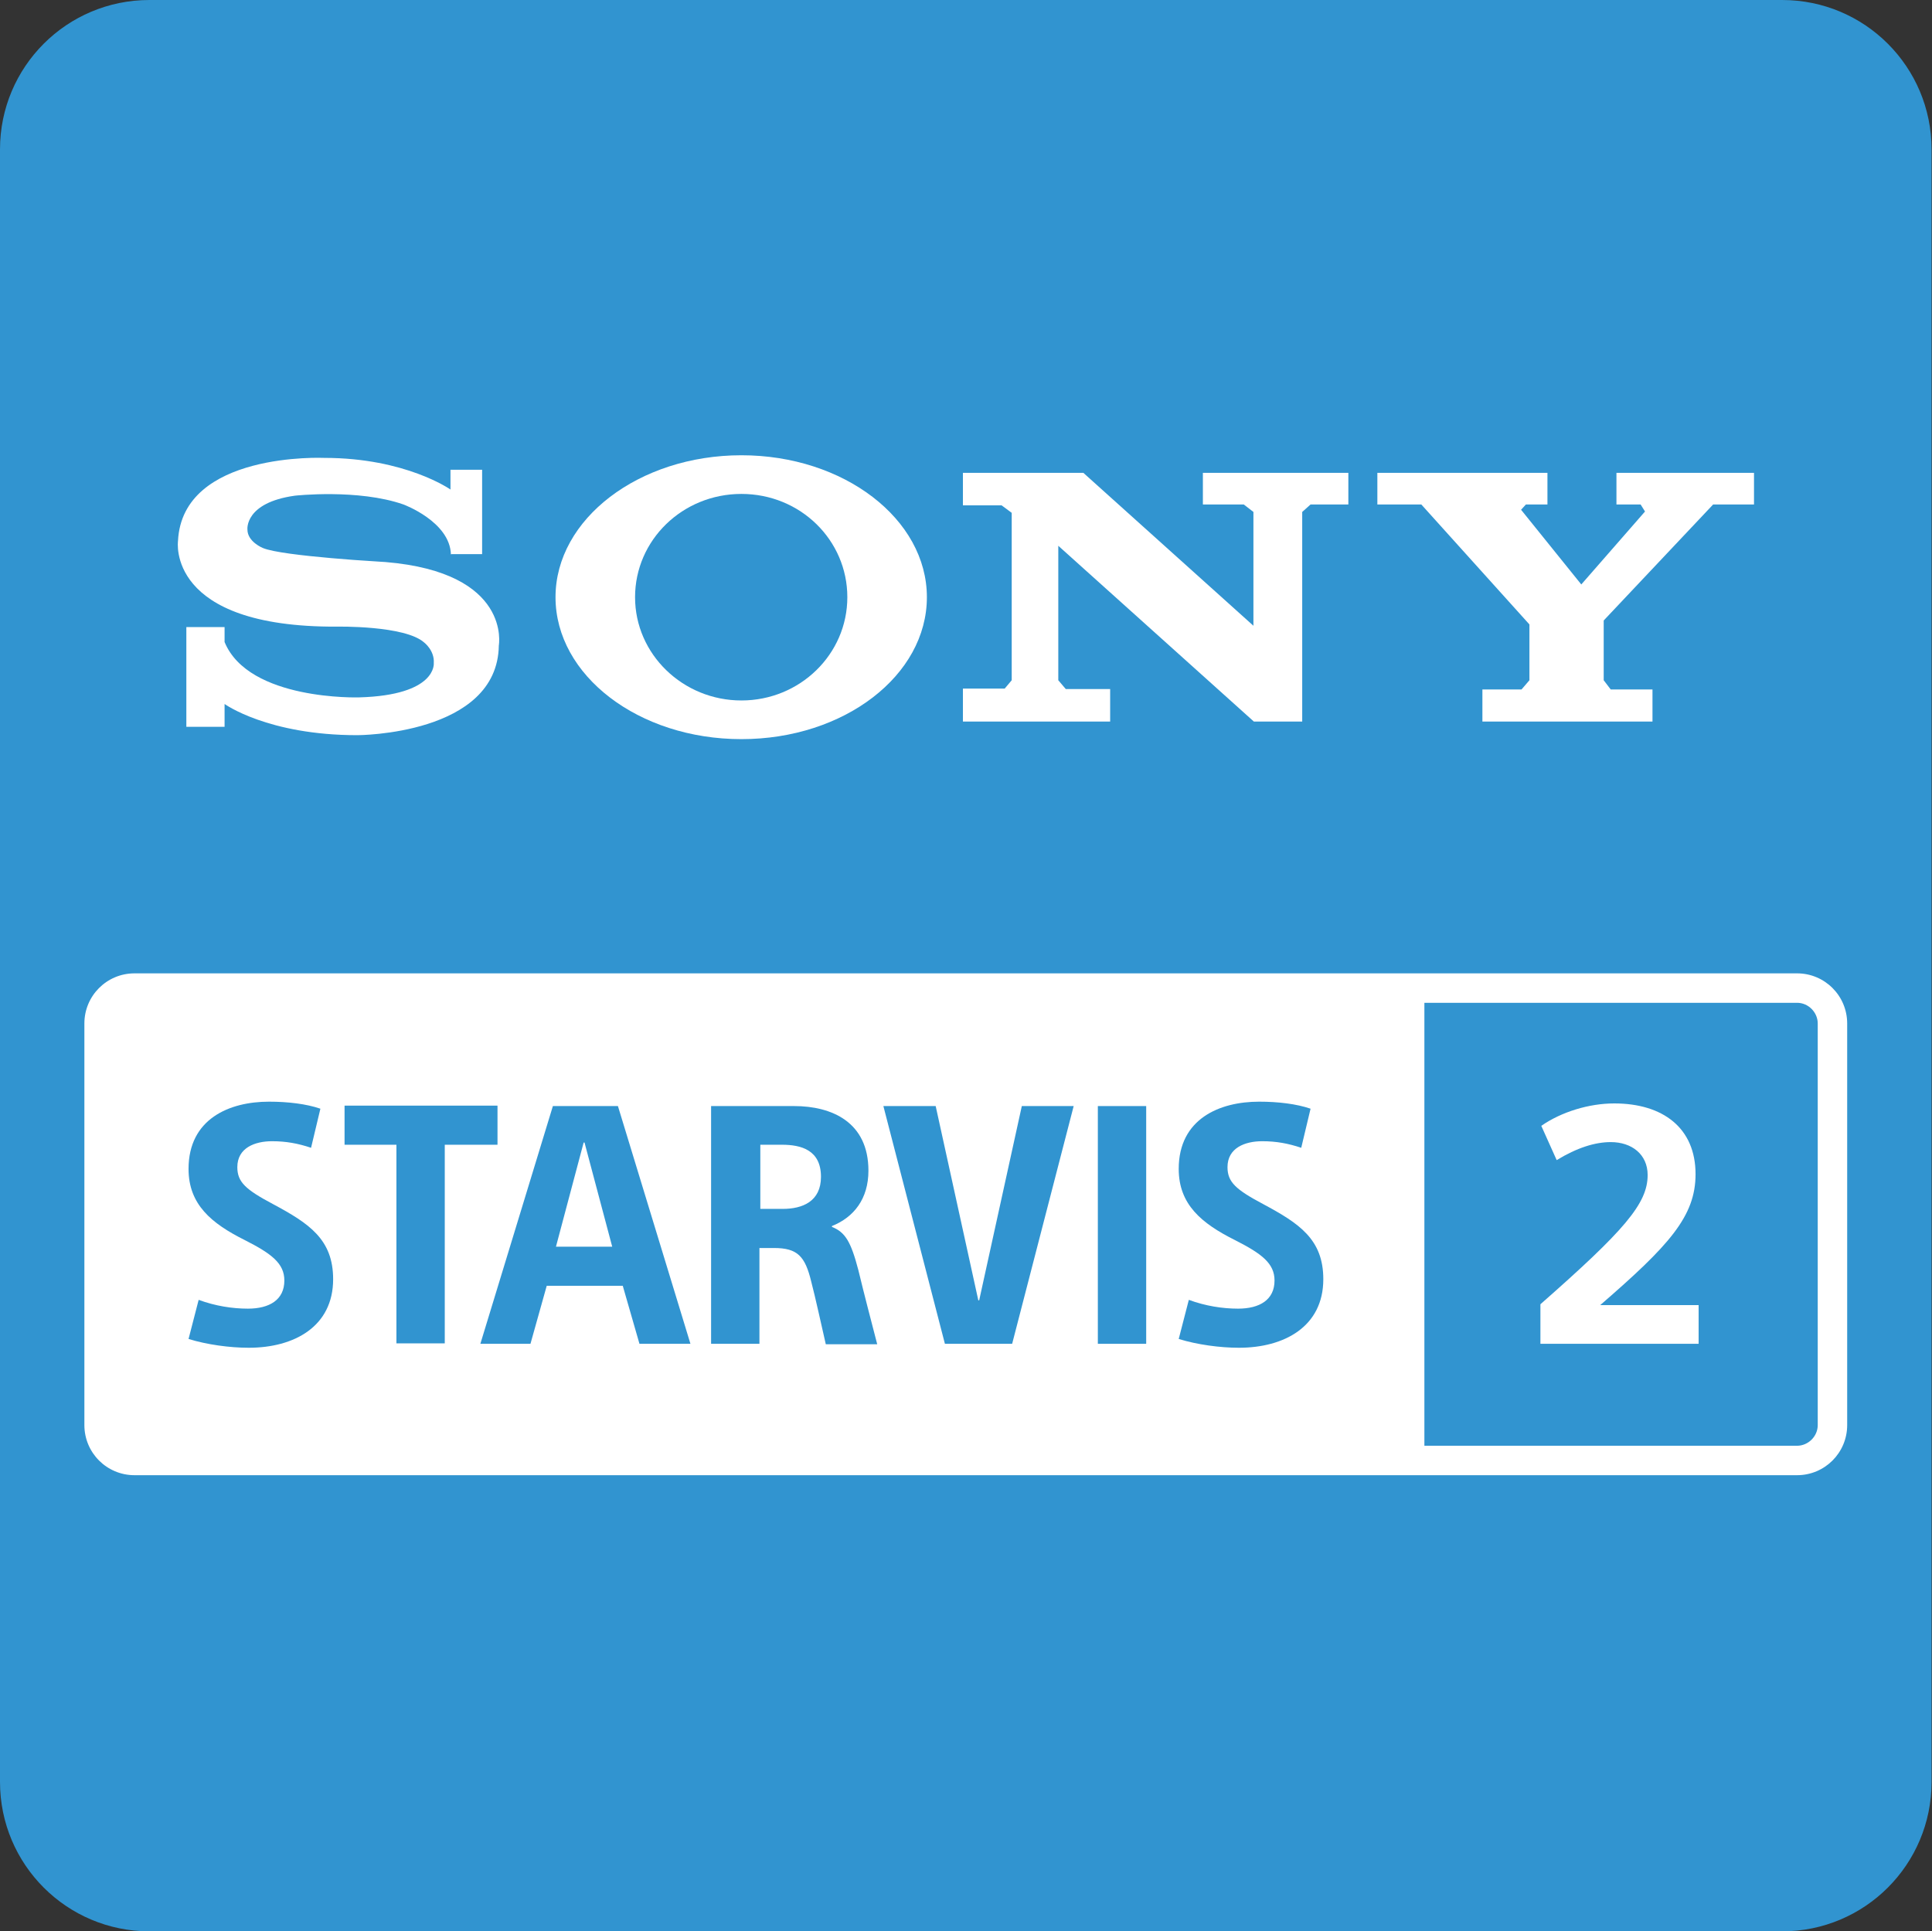
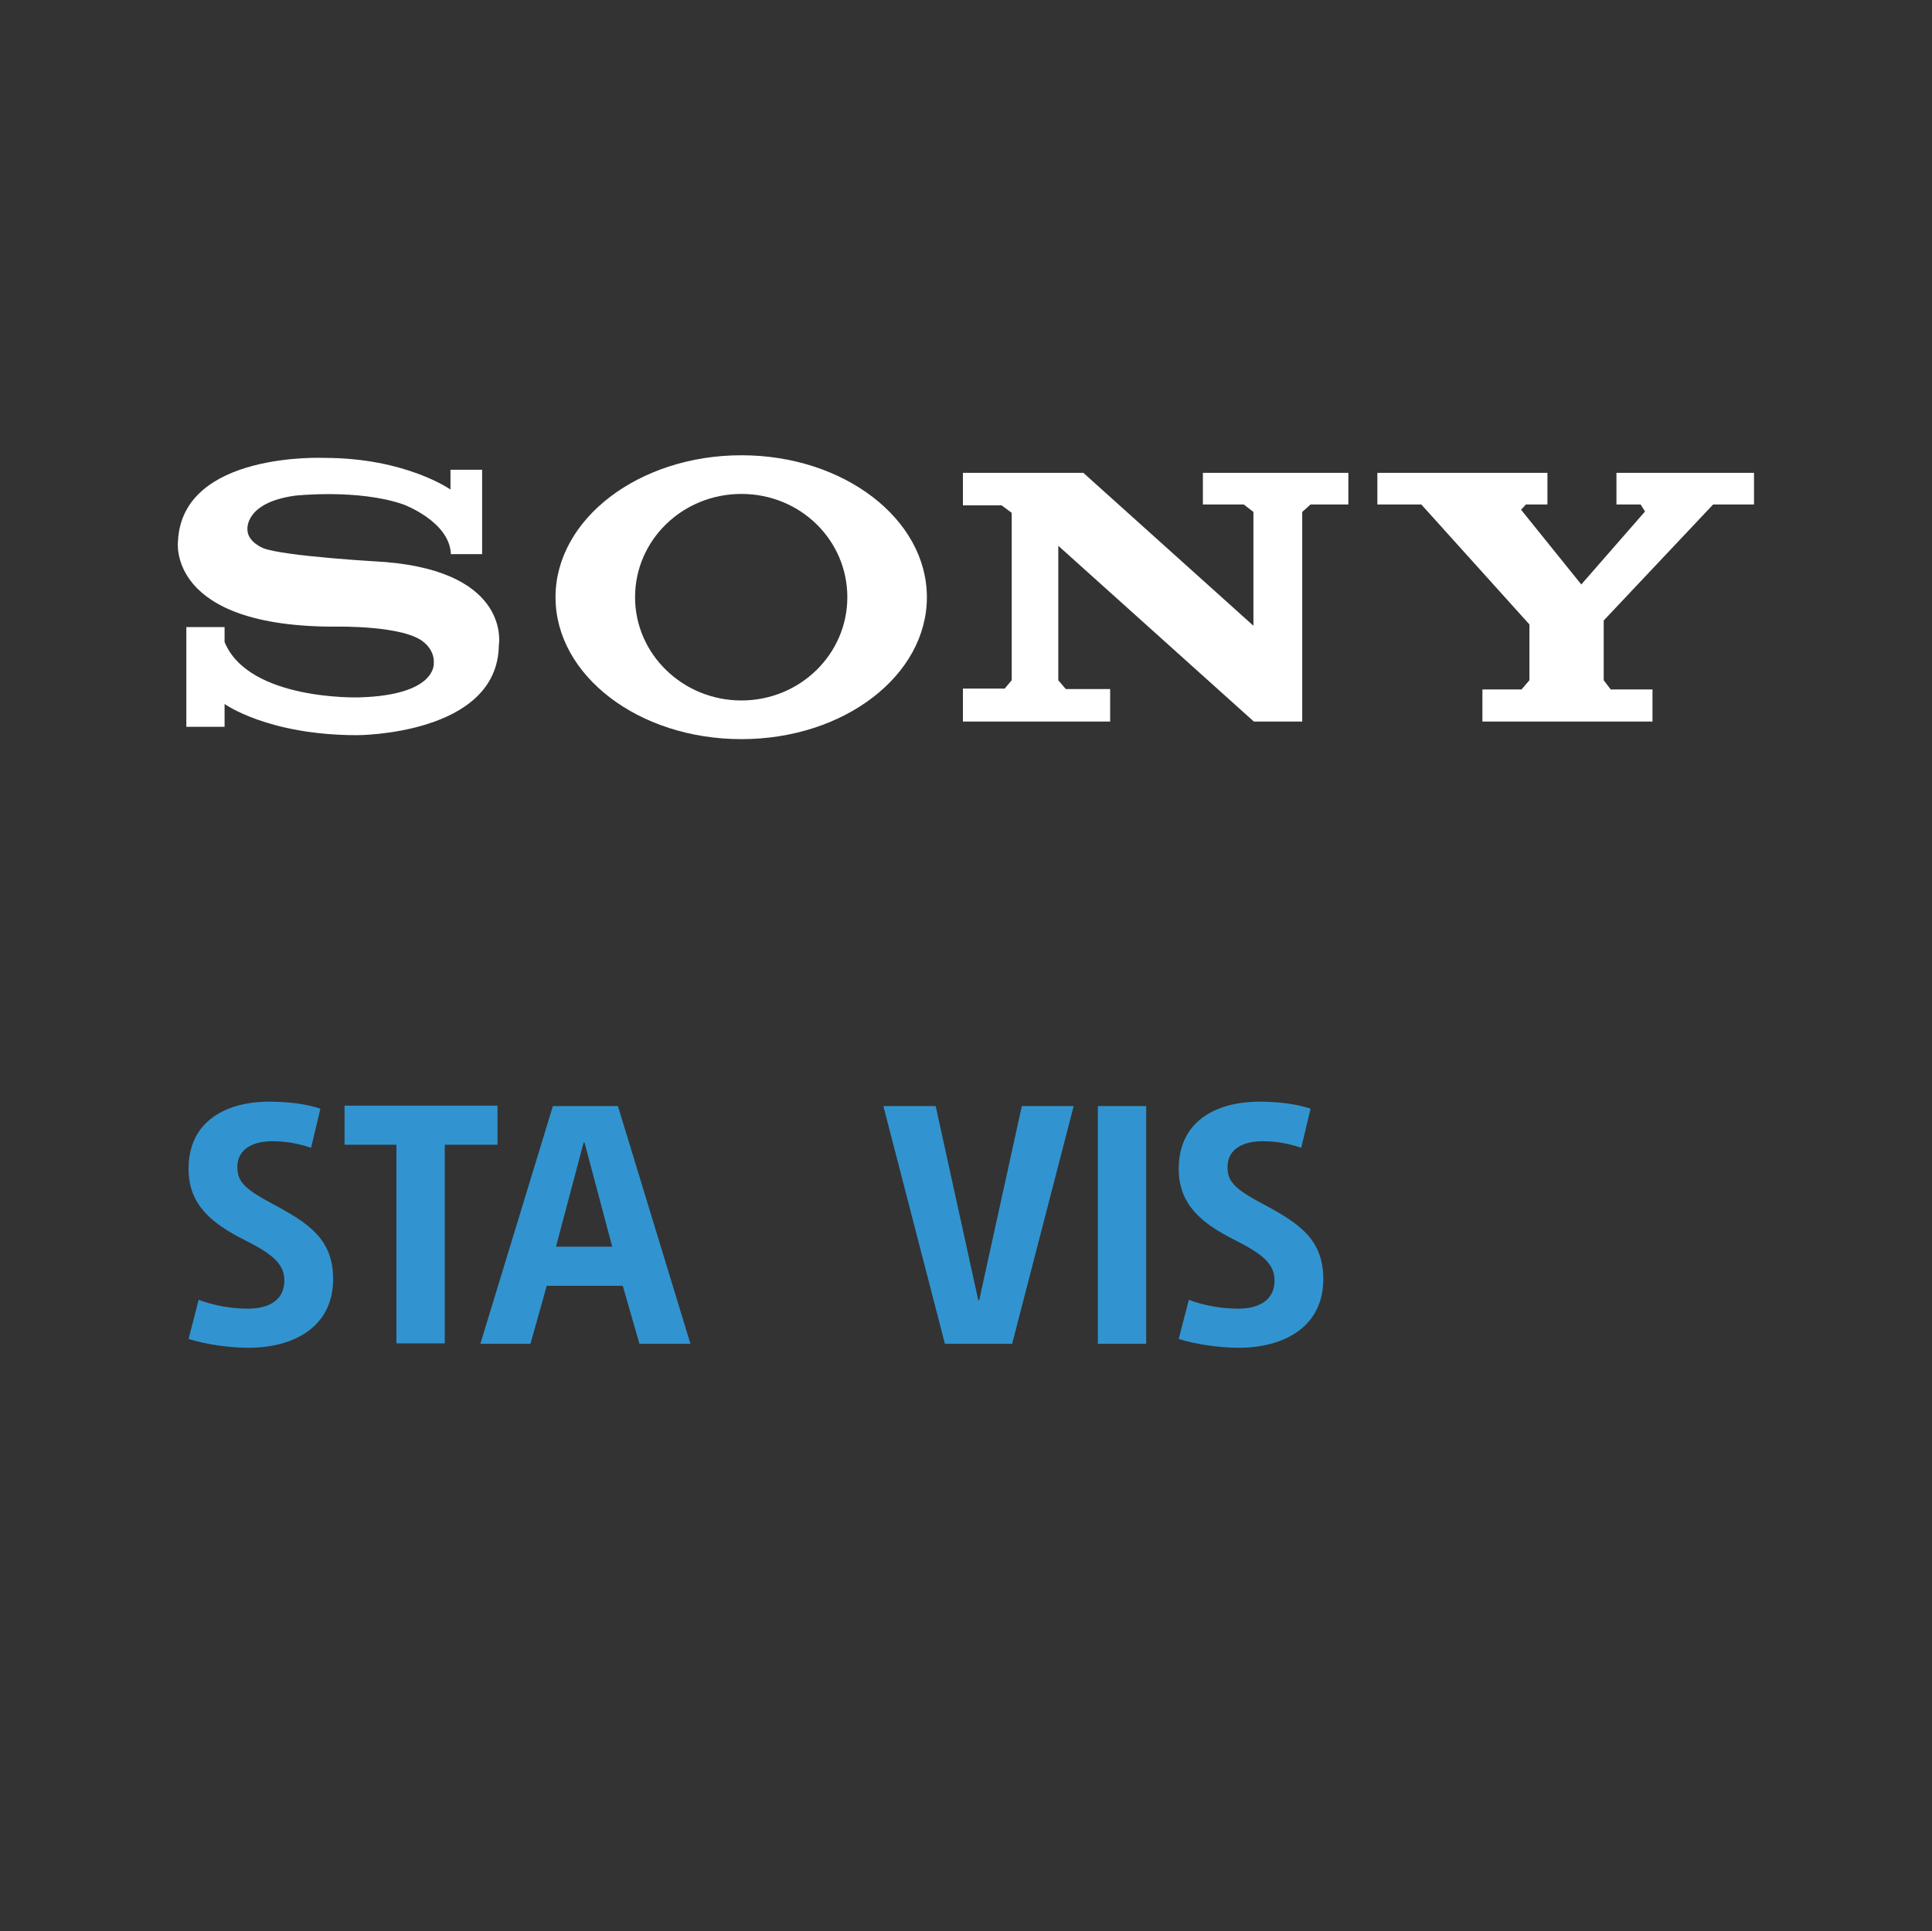
<svg xmlns="http://www.w3.org/2000/svg" id="Layer_2" data-name="Layer 2" viewBox="0 0 43.96 43.95">
  <rect x="0" y="0" width="43.96" height="43.95" fill="#333333" stroke="none" />
  <defs>
    <style>      .cls-1 {        fill: #3194d0;      }      .cls-1, .cls-2 {        stroke-width: 0px;      }      .cls-2 {        fill: #fff;      }    </style>
  </defs>
  <g id="_레이어_1" data-name="레이어 1">
    <g>
-       <path class="cls-1" d="m3.4,0h37.15c1.88,0,3.4,1.52,3.4,3.4v37.15c0,1.88-1.52,3.4-3.4,3.4H3.4c-1.88,0-3.4-1.52-3.4-3.4V3.4C0,1.52,1.52,0,3.4,0Z" />
      <g>
-         <path class="cls-2" d="m38.66,30.58h-3.61v-.9c1.91-1.68,2.44-2.29,2.44-2.94,0-.47-.36-.75-.84-.75-.36,0-.77.13-1.23.41l-.35-.78c.46-.32,1.09-.51,1.66-.51,1.11,0,1.85.56,1.85,1.61,0,.96-.6,1.62-2.17,2.98h2.24v.88Z" />
-         <path class="cls-2" d="m40.89,22.15H3.06c-.63,0-1.14.51-1.14,1.14v9.14c0,.63.51,1.14,1.14,1.14h37.83c.63,0,1.14-.51,1.14-1.14v-9.14c0-.63-.51-1.14-1.14-1.14Zm.47,10.28c0,.26-.22.47-.47.47h-8.48v-10.08h8.48c.26,0,.47.22.47.47v9.14Z" />
        <g>
          <path class="cls-1" d="m7.08,26.12c-.3-.1-.57-.15-.89-.15-.39,0-.79.15-.79.59,0,.34.19.51.81.84.82.44,1.37.8,1.37,1.71,0,1.08-.89,1.56-1.92,1.56-.43,0-.95-.07-1.37-.2l.23-.89c.38.14.77.2,1.12.2.49,0,.83-.2.83-.64,0-.39-.29-.61-.9-.92-.76-.38-1.28-.81-1.28-1.62,0-1.14.93-1.53,1.83-1.53.43,0,.85.05,1.17.16l-.21.88Z" />
          <path class="cls-1" d="m9.02,26.05h-1.18v-.89h3.48v.89h-1.2v4.52h-1.1v-4.52Z" />
          <path class="cls-1" d="m12.06,30.58h-1.13l1.65-5.41h1.48l1.65,5.41h-1.16l-.38-1.32h-1.73l-.37,1.32Zm.59-2.21h1.28l-.63-2.37h-.02l-.63,2.37Z" />
-           <path class="cls-1" d="m16.19,25.17h1.88c.85,0,1.69.36,1.69,1.47,0,.64-.33,1.06-.83,1.26v.02c.3.12.43.33.6.98.14.58.28,1.11.43,1.69h-1.17c-.09-.39-.24-1.08-.33-1.42-.14-.58-.31-.77-.85-.77h-.33v2.18h-1.1v-5.41Zm1.1,2.34h.52c.45,0,.87-.17.87-.73,0-.61-.45-.73-.89-.73h-.49v1.46Z" />
          <path class="cls-1" d="m20.1,25.17h1.19l.97,4.42h.02l.97-4.42h1.18l-1.4,5.41h-1.53l-1.4-5.41Z" />
          <path class="cls-1" d="m24.98,25.17h1.1v5.41h-1.1v-5.41Z" />
          <path class="cls-1" d="m29.61,26.12c-.3-.1-.57-.15-.89-.15-.39,0-.79.15-.79.59,0,.34.19.51.81.84.82.44,1.37.8,1.37,1.71,0,1.08-.89,1.56-1.92,1.56-.43,0-.95-.07-1.37-.2l.23-.89c.38.14.77.2,1.12.2.49,0,.83-.2.83-.64,0-.39-.29-.61-.9-.92-.76-.38-1.28-.81-1.28-1.62,0-1.14.93-1.53,1.83-1.53.43,0,.85.05,1.17.16l-.21.88Z" />
        </g>
      </g>
      <path class="cls-2" d="m16.87,10.36c-2.33,0-4.23,1.45-4.23,3.23s1.89,3.23,4.23,3.23,4.22-1.45,4.22-3.23-1.89-3.23-4.22-3.23m0,5.58c-1.33,0-2.42-1.05-2.42-2.35s1.08-2.35,2.42-2.35,2.41,1.05,2.41,2.35-1.08,2.35-2.41,2.35" />
      <polygon class="cls-2" points="24.65 10.76 21.91 10.76 21.91 11.5 22.79 11.5 23.02 11.67 23.02 15.48 22.86 15.67 21.91 15.67 21.91 16.42 25.26 16.42 25.26 15.68 24.25 15.68 24.08 15.48 24.08 12.42 28.53 16.42 29.63 16.42 29.63 11.65 29.82 11.48 30.68 11.48 30.68 10.76 27.37 10.76 27.37 11.48 28.3 11.48 28.52 11.65 28.52 14.24 24.65 10.76" />
      <polygon class="cls-2" points="35.21 11.48 35.21 10.76 31.34 10.76 31.34 11.48 32.34 11.48 34.8 14.21 34.8 15.48 34.62 15.69 33.73 15.69 33.73 16.42 37.6 16.42 37.6 15.69 36.65 15.69 36.49 15.48 36.49 14.12 38.98 11.48 39.91 11.48 39.91 10.76 36.78 10.76 36.78 11.48 37.33 11.48 37.43 11.64 35.98 13.3 34.61 11.6 34.72 11.48 35.21 11.48" />
      <path class="cls-2" d="m10.25,12.61h.72v-1.92h-.72v.45s-1.02-.72-2.87-.72c0,0-3.23-.15-3.33,1.89,0,0-.28,1.97,3.62,1.95,0,0,1.54-.03,1.98.36,0,0,.24.18.22.47,0,0,.08.73-1.7.78,0,0-2.51.08-3.06-1.26v-.34h-.87v2.27h.87v-.52s.98.71,3.02.71c0,0,3.19,0,3.22-2.04,0,0,.3-1.66-2.58-1.9,0,0-2.35-.13-2.79-.32,0,0-.35-.14-.35-.42,0,0-.07-.61,1.08-.77,0,0,1.44-.16,2.47.2,0,0,1.06.39,1.08,1.14" />
    </g>
  </g>
</svg>